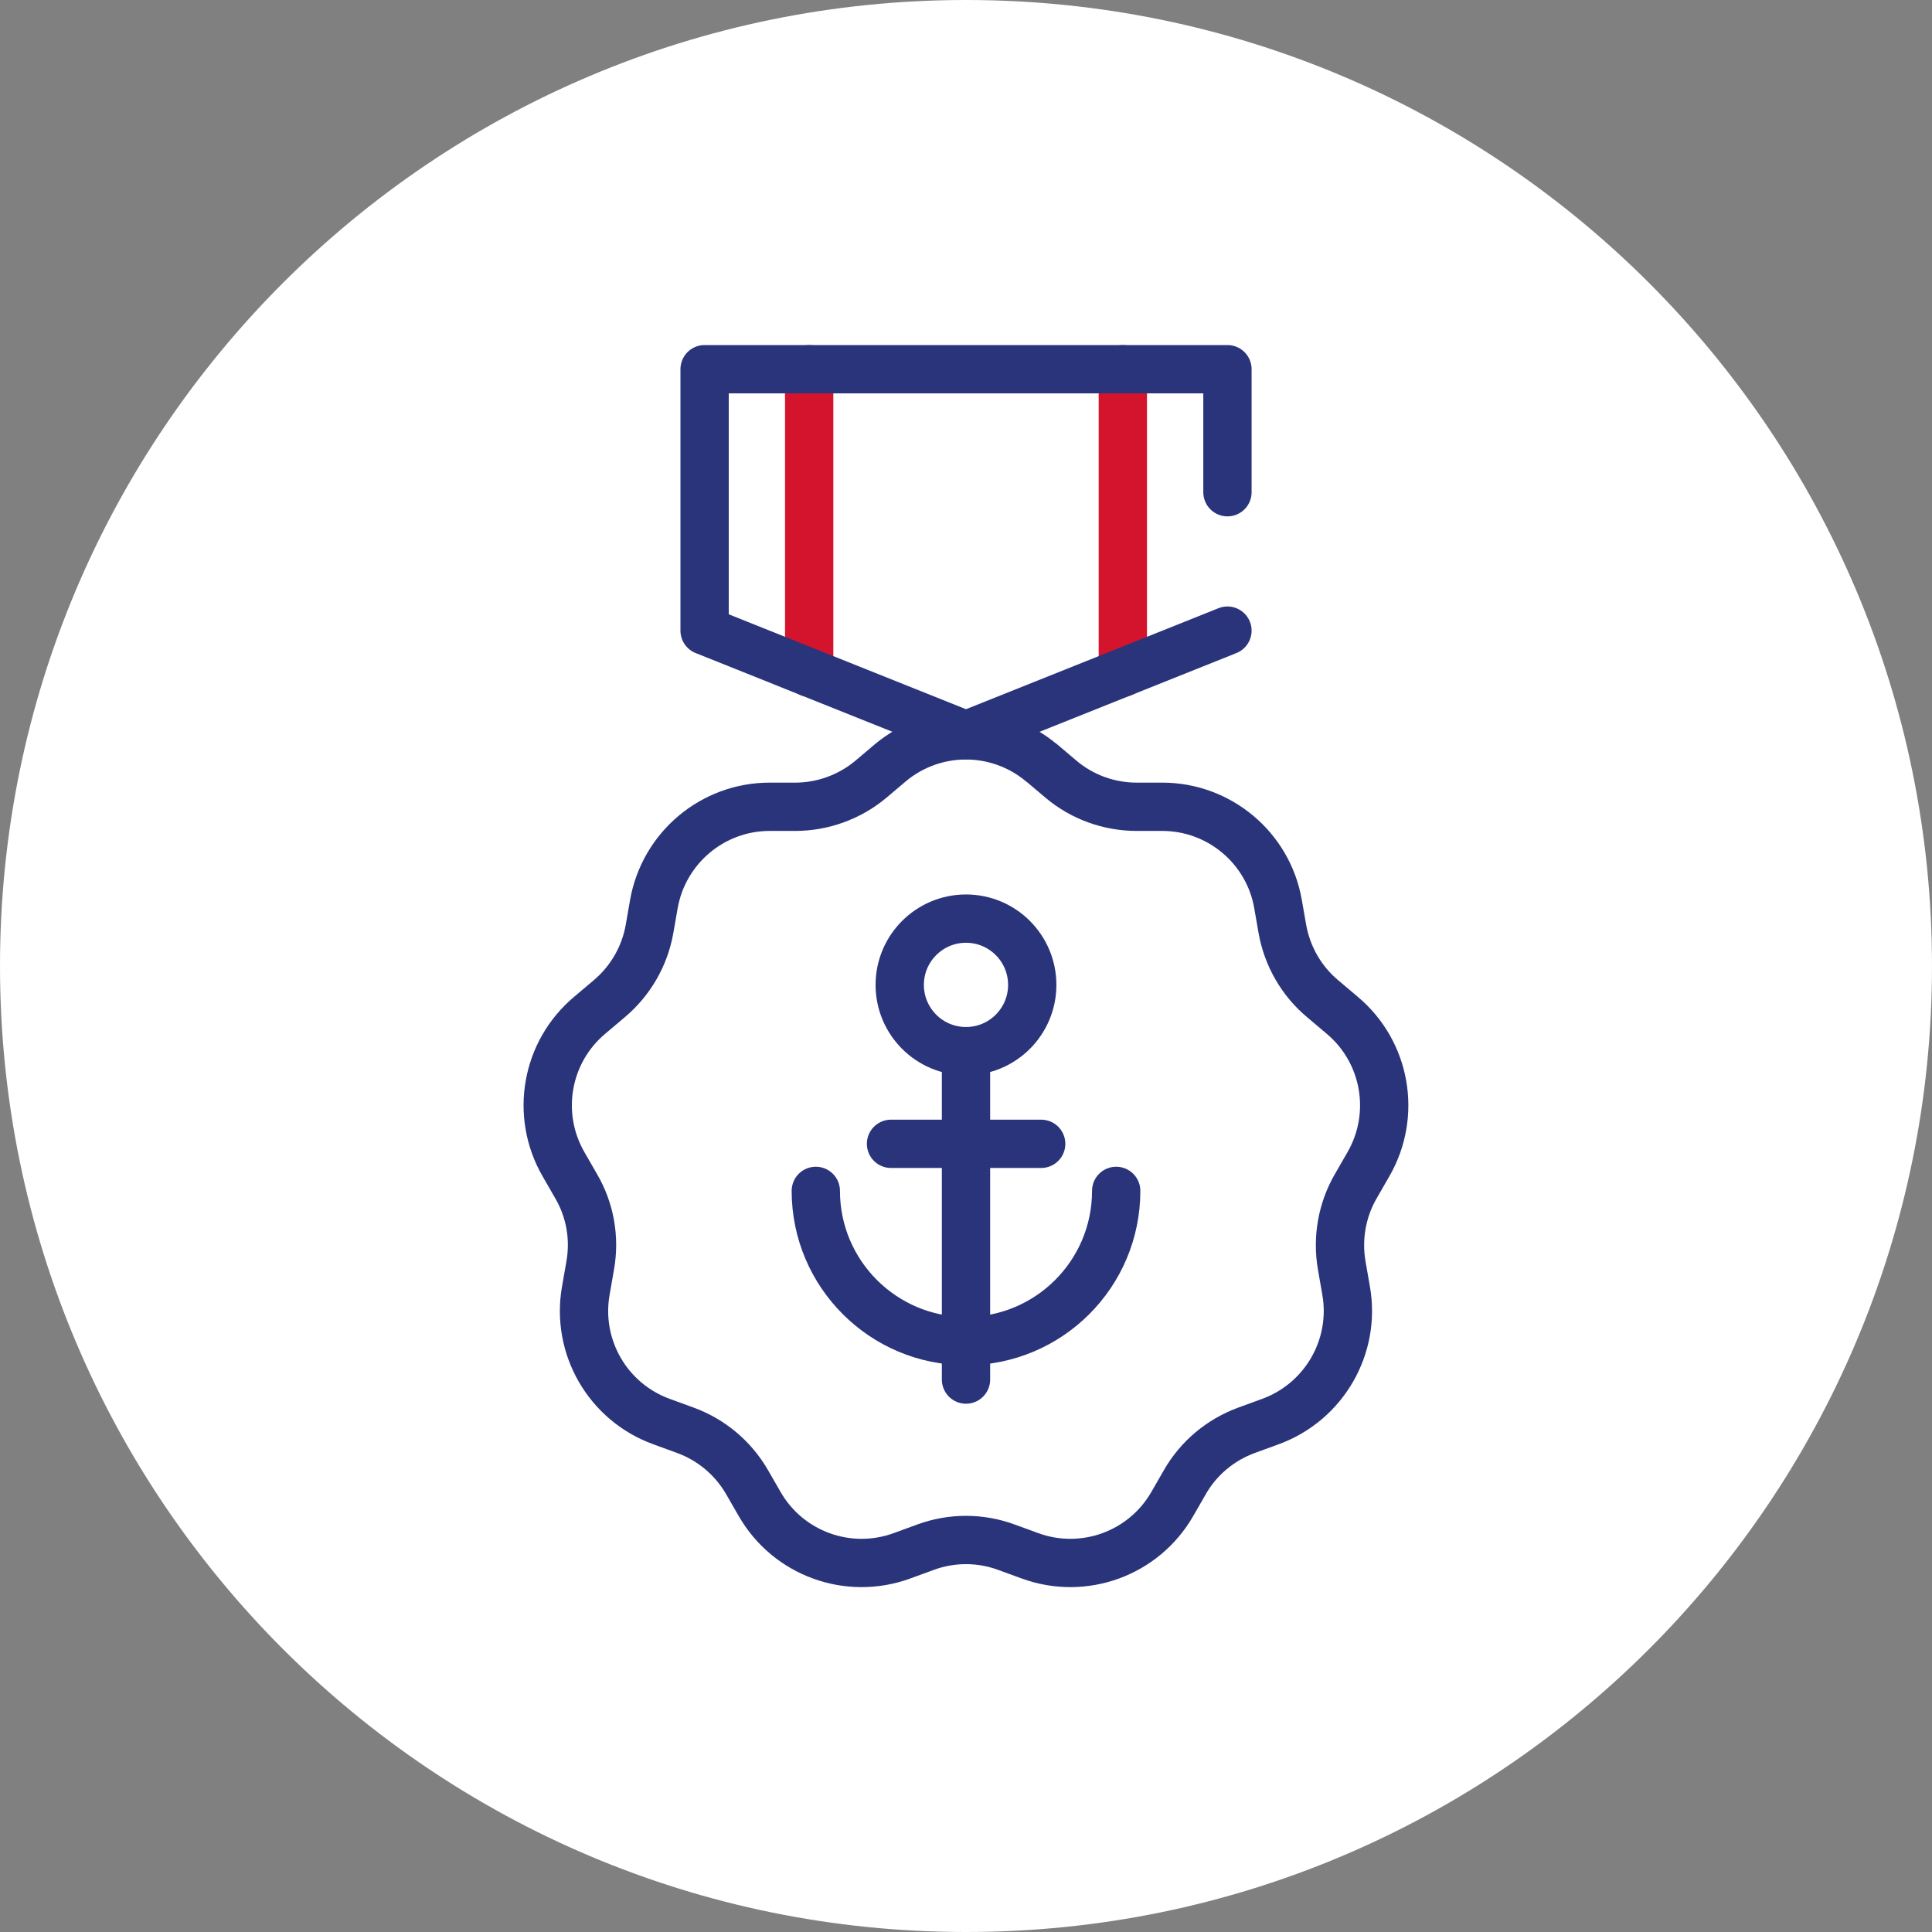
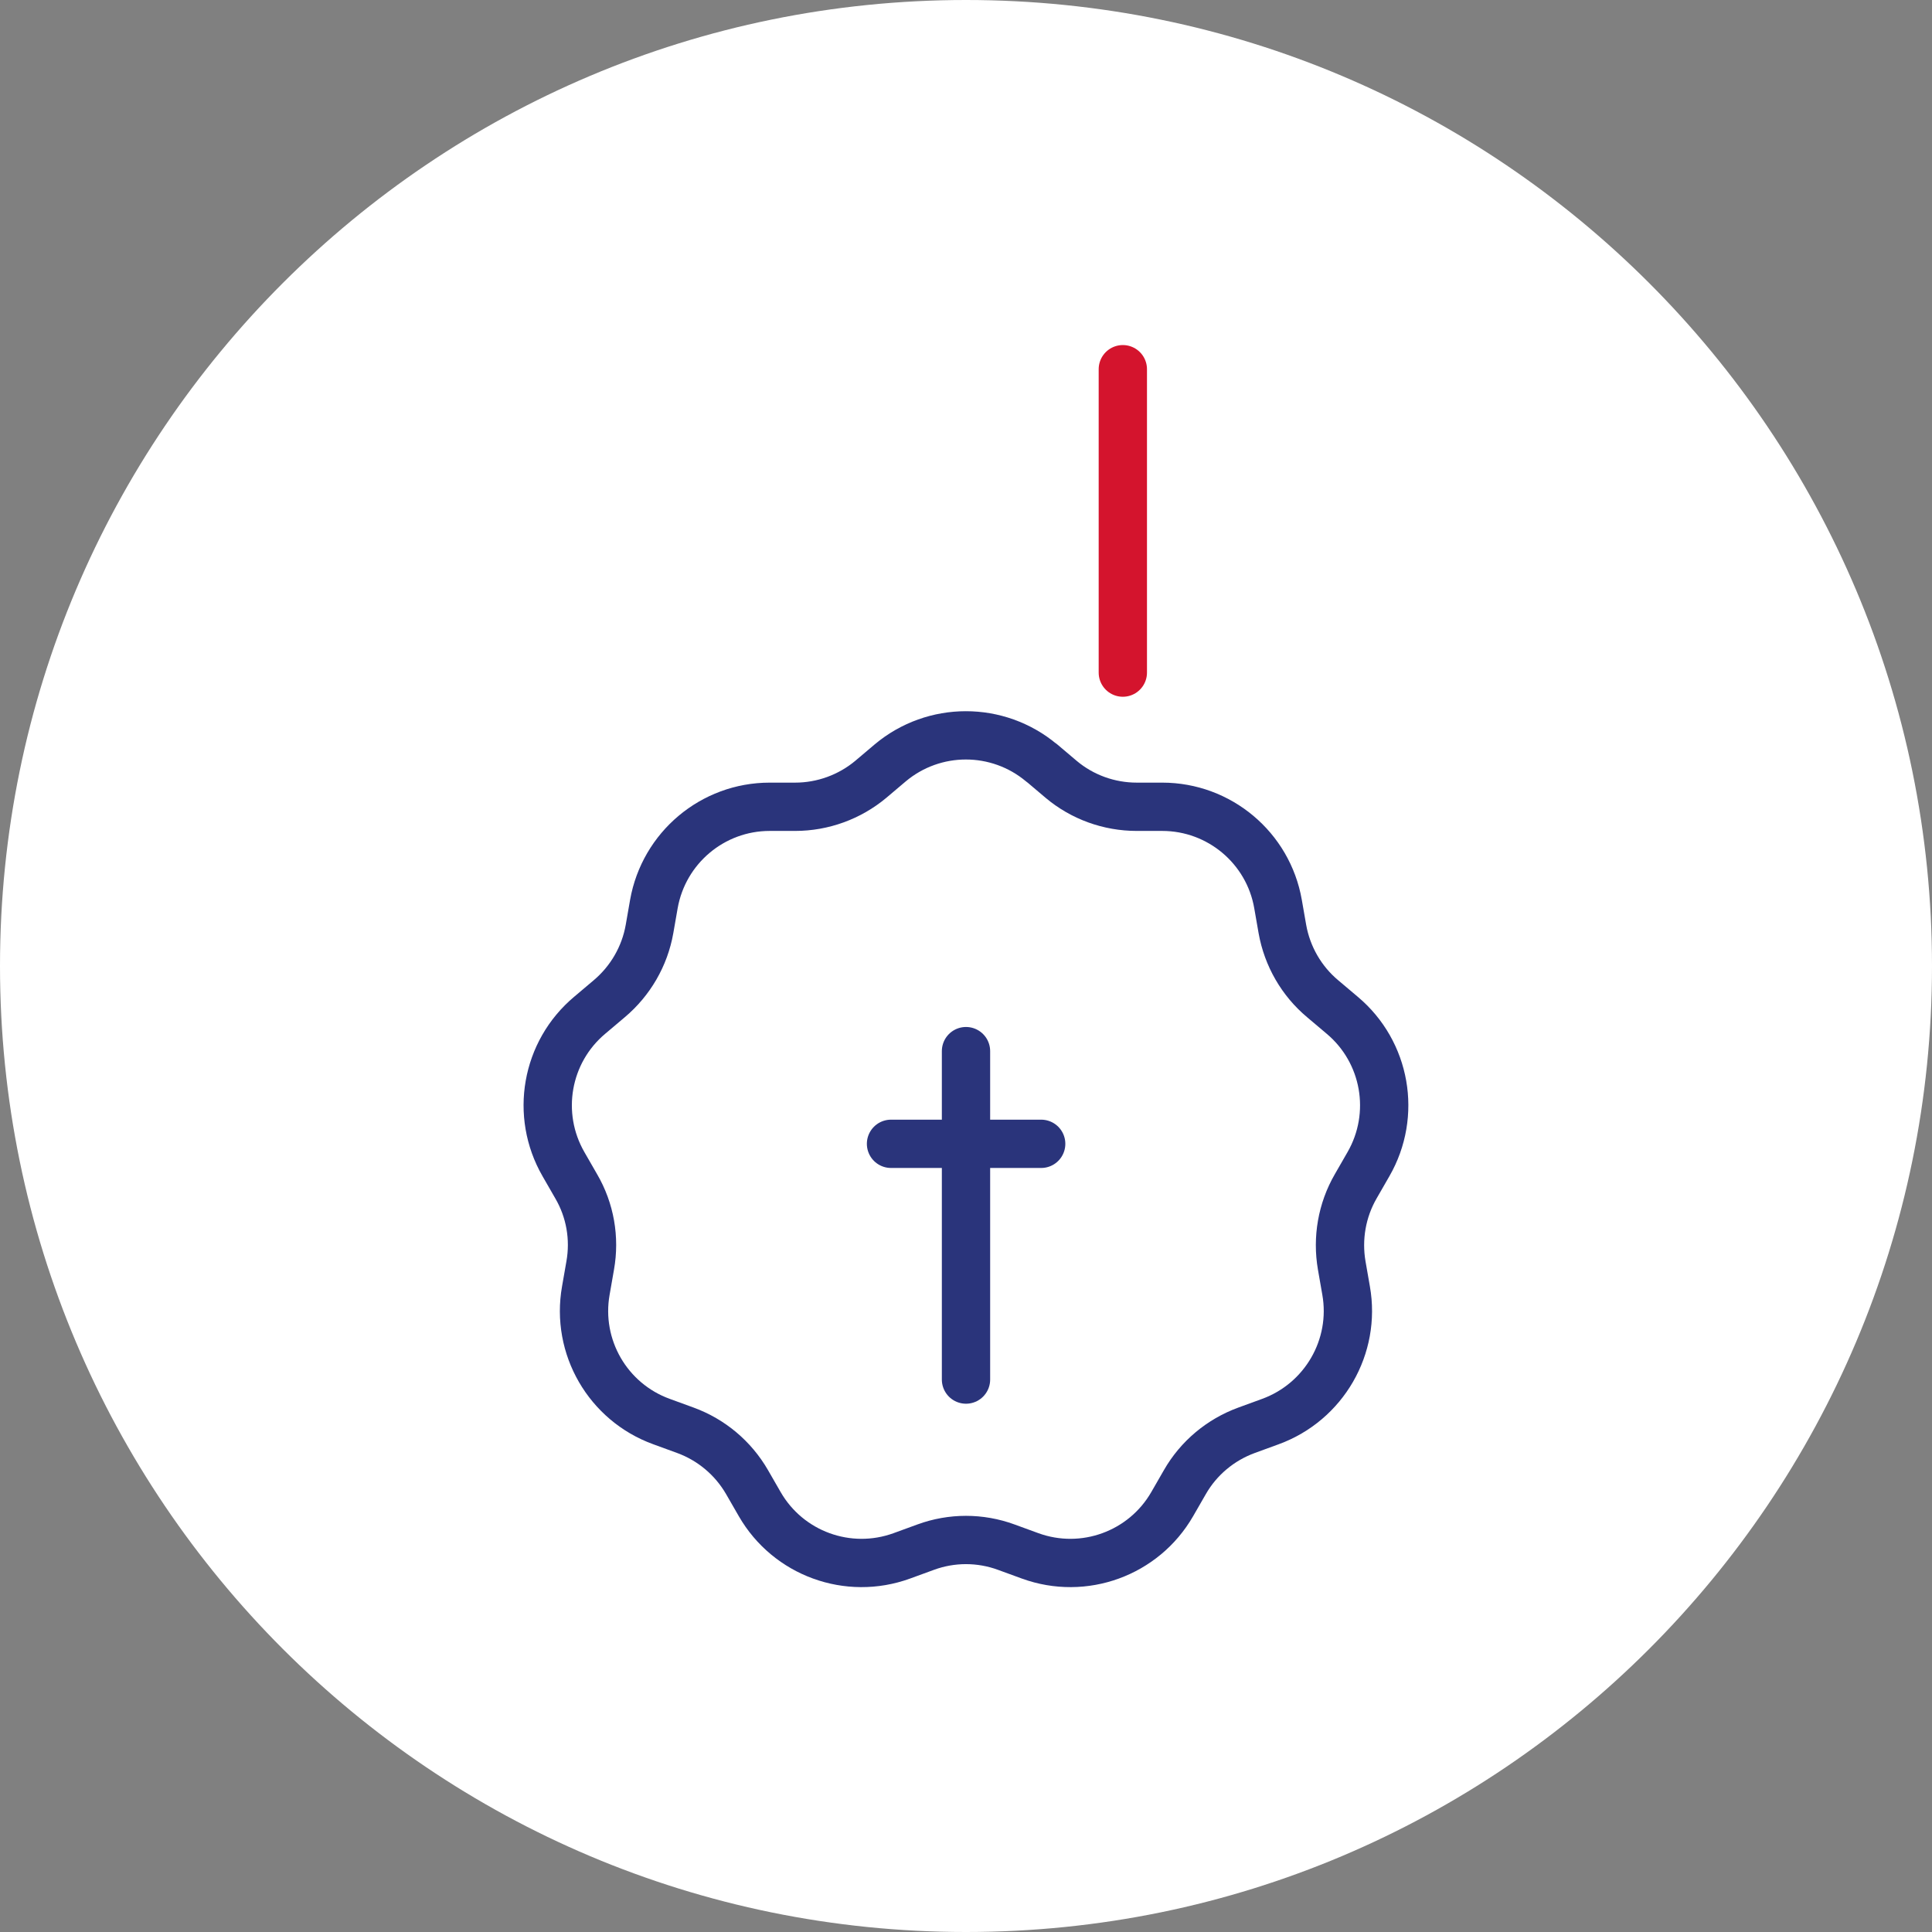
<svg xmlns="http://www.w3.org/2000/svg" width="80" height="80" viewBox="0 0 80 80" fill="none">
  <rect x="0" y="0" width="80" height="80" fill="#808080" stroke="none" />
  <g clip-path="url(#clip0_16668_31965)">
    <path d="M40 80C62.091 80 80 62.091 80 40C80 17.909 62.091 0 40 0C17.909 0 0 17.909 0 40C0 62.091 17.909 80 40 80Z" fill="white" />
    <path d="M43.133 31.588L43.939 32.27C44.814 33.007 45.926 33.407 47.07 33.407H48.126C50.489 33.407 52.514 35.107 52.92 37.432L53.101 38.469C53.301 39.594 53.889 40.62 54.77 41.357L55.576 42.038C57.389 43.557 57.845 46.157 56.664 48.207L56.139 49.12C55.564 50.113 55.364 51.276 55.558 52.401L55.739 53.438C56.151 55.763 54.826 58.051 52.608 58.863L51.614 59.226C50.539 59.62 49.633 60.376 49.064 61.37L48.539 62.282C47.358 64.332 44.876 65.232 42.658 64.426L41.664 64.063C40.589 63.669 39.408 63.669 38.333 64.063L37.339 64.426C35.12 65.232 32.639 64.332 31.458 62.282L30.933 61.37C30.358 60.376 29.458 59.62 28.383 59.226L27.389 58.863C25.17 58.057 23.845 55.77 24.258 53.438L24.439 52.401C24.639 51.276 24.439 50.113 23.858 49.12L23.333 48.207C22.151 46.157 22.608 43.557 24.42 42.038L25.226 41.357C26.101 40.62 26.695 39.601 26.895 38.469L27.076 37.432C27.489 35.107 29.508 33.407 31.87 33.407H32.926C34.07 33.407 35.183 33.001 36.058 32.27L36.864 31.588C38.676 30.07 41.314 30.07 43.126 31.588H43.133Z" stroke="#2A347B" stroke-width="2" stroke-linecap="round" stroke-linejoin="round" />
-     <path d="M40 43.526C41.515 43.526 42.743 42.297 42.743 40.782C42.743 39.267 41.515 38.038 40 38.038C38.484 38.038 37.256 39.267 37.256 40.782C37.256 42.297 38.484 43.526 40 43.526Z" stroke="#2A347B" stroke-width="2" stroke-miterlimit="10" />
-     <path d="M46.219 49.312C46.219 52.75 43.431 55.531 40 55.531C36.569 55.531 33.781 52.744 33.781 49.312" stroke="#2A347B" stroke-width="2" stroke-miterlimit="10" stroke-linecap="round" />
    <path d="M40 43.525V57.125" stroke="#2A347B" stroke-width="2" stroke-miterlimit="10" stroke-linecap="round" />
    <path d="M36.895 47.363H43.113" stroke="#2A347B" stroke-width="2" stroke-miterlimit="10" stroke-linecap="round" />
    <path d="M46.494 27.851V15.288" stroke="#D4142D" stroke-width="2" stroke-linecap="round" stroke-linejoin="round" />
-     <path d="M33.506 27.851V15.288" stroke="#D4142D" stroke-width="2" stroke-linecap="round" stroke-linejoin="round" />
-     <path d="M50.826 26.113L40.001 30.444L29.176 26.113V15.288H50.826V20.382" stroke="#2A347B" stroke-width="2" stroke-linecap="round" stroke-linejoin="round" />
  </g>
  <defs>
    <clipPath id="clip0_16668_31965">
      <rect width="80" height="80" fill="white" />
    </clipPath>
  </defs>
</svg>